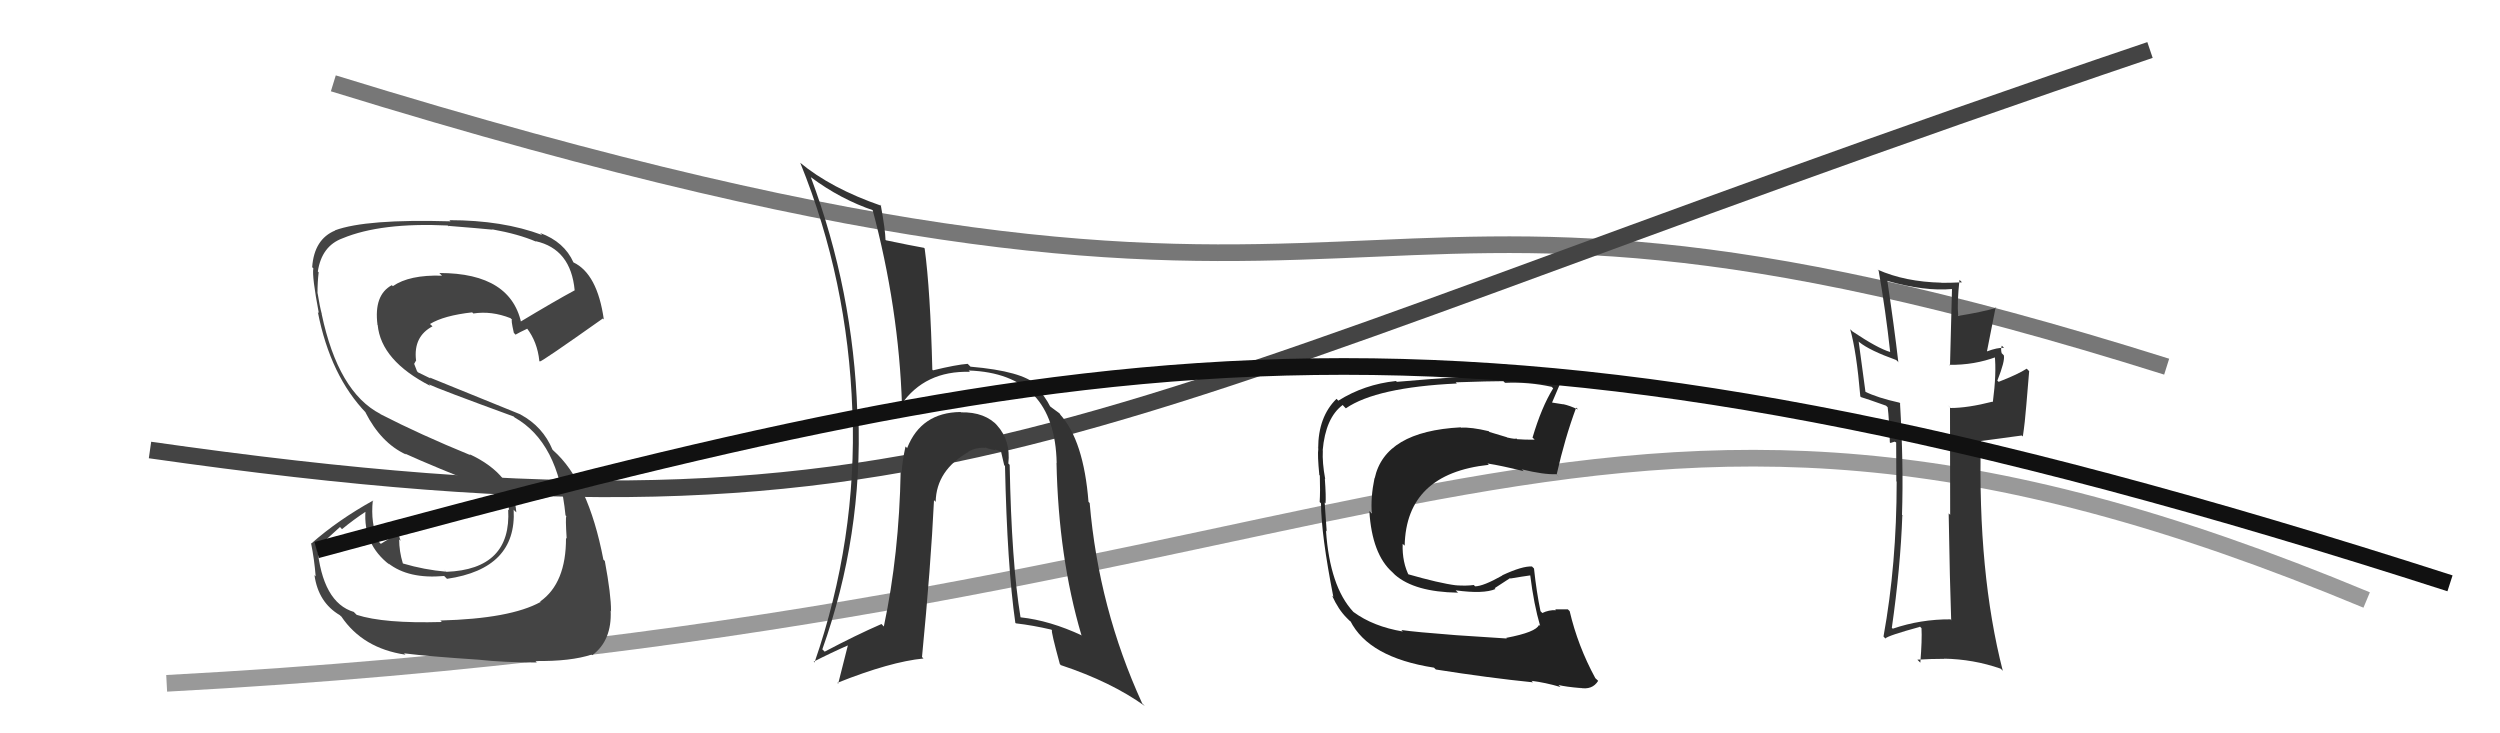
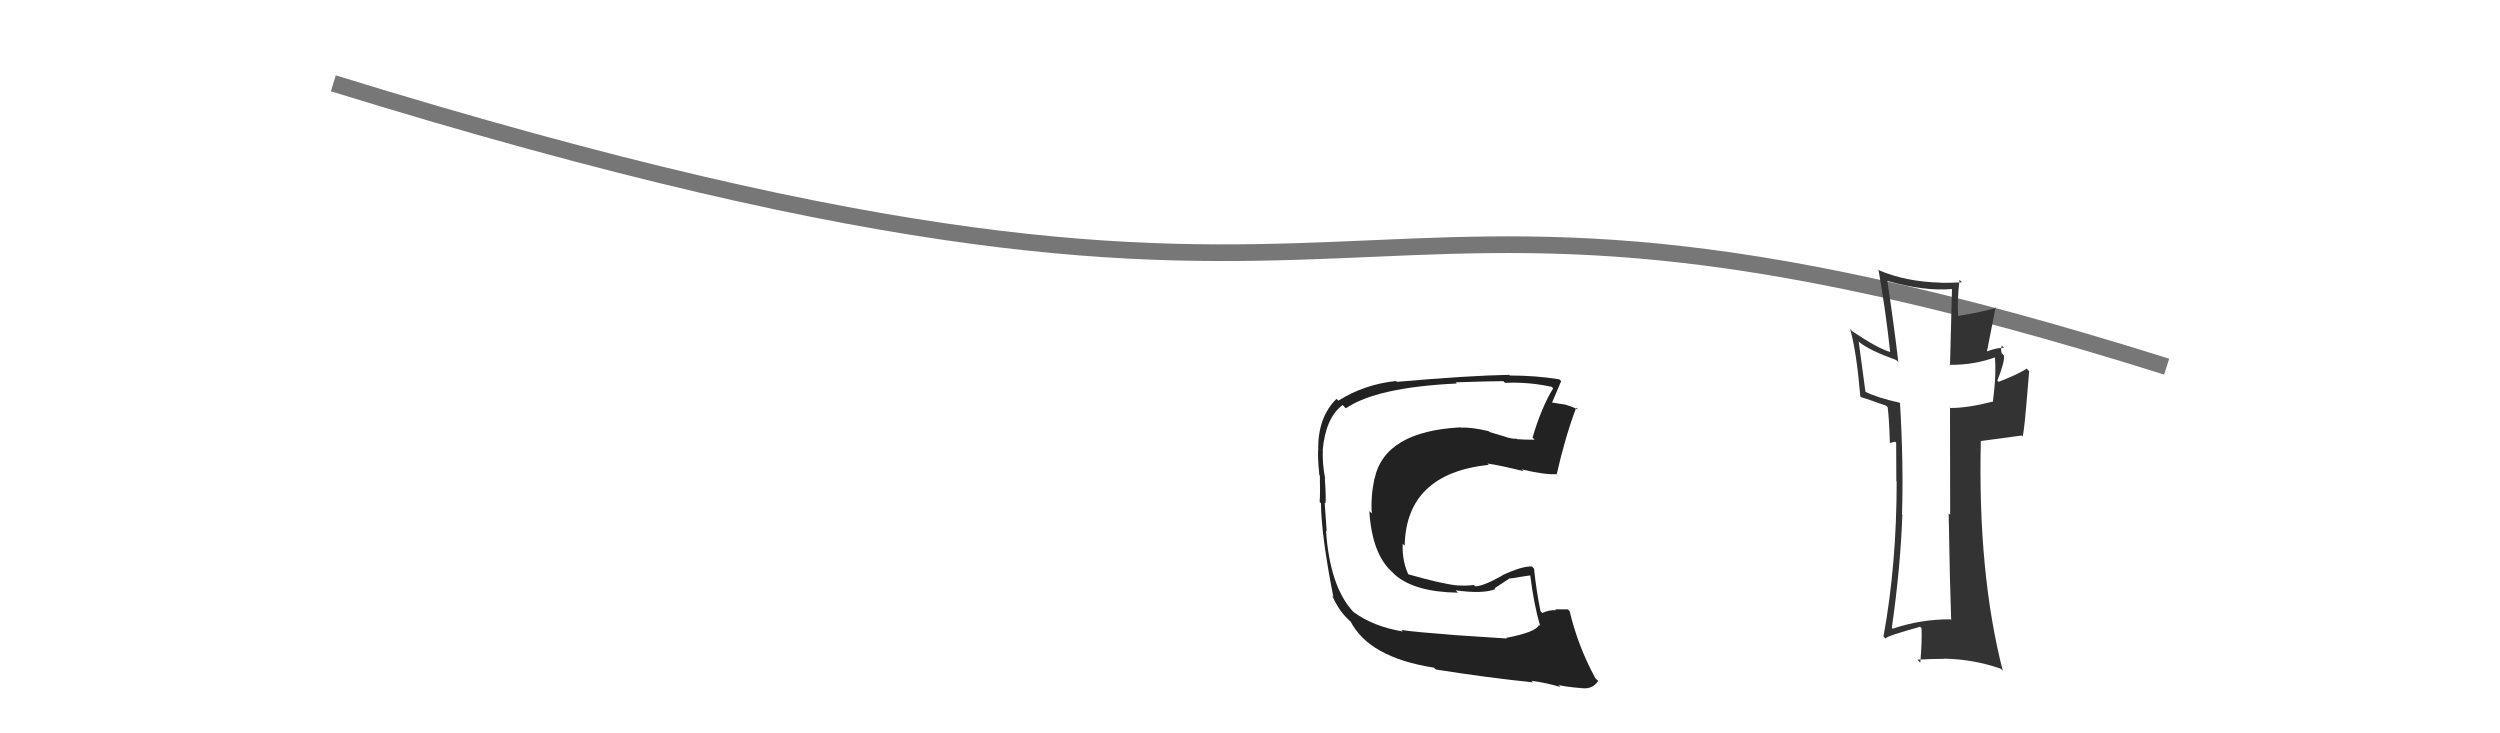
<svg xmlns="http://www.w3.org/2000/svg" width="150" height="44" viewBox="0,0,150,44">
-   <path d="M10 41 C85 37,94 16,142 36" stroke="#999" fill="none" />
  <path d="M20 5 C88 26,76 5,130 22" stroke="#777" fill="none" />
-   <path d="M9 27 C58 34,64 25,129 3" stroke="#444" fill="none" />
-   <path fill="#333" d="M60.50 27.81L60.66 27.97L60.50 27.81Q60.65 26.44 59.83 25.53L59.75 25.44L59.89 25.58Q59.11 24.71 57.66 24.74L57.63 24.72L57.63 24.72Q55.27 24.75 54.43 26.88L54.48 26.93L54.33 26.79Q54.14 27.65 54.10 28.34L54.13 28.37L54.04 28.28Q53.95 33.25 53.03 37.59L53.01 37.57L52.89 37.44Q51.35 38.11 49.48 39.10L49.45 39.07L49.34 38.96Q51.77 32.14 51.50 24.83L51.37 24.70L51.44 24.76Q51.20 17.45 48.65 10.63L48.52 10.51L48.65 10.63Q50.43 11.96 52.45 12.64L52.50 12.69L52.34 12.53Q53.93 18.46 54.12 24.32L54.07 24.28L54.07 24.28Q55.49 22.23 58.20 22.31L58.10 22.21L58.12 22.23Q63.29 22.41 63.40 27.78L63.37 27.75L63.39 27.77Q63.51 33.44 64.88 38.09L64.90 38.11L64.92 38.13Q62.99 37.23 61.24 37.04L61.26 37.06L61.23 37.03Q60.69 33.75 60.58 27.89ZM60.99 37.44L60.95 37.40L60.95 37.40Q61.98 37.52 63.09 37.78L63.09 37.79L63.12 37.82Q63.05 37.86 63.59 39.84L63.67 39.93L63.66 39.91Q66.67 40.91 68.69 42.36L68.55 42.22L68.53 42.20Q65.92 36.50 65.38 30.18L65.36 30.16L65.31 30.11Q65.02 26.43 63.61 24.87L63.63 24.89L63.60 24.85Q63.70 24.88 63.05 24.42L63.00 24.37L63.00 24.37Q62.75 23.86 62.11 23.10L62.05 23.04L62.09 23.01L62.20 23.11Q61.35 22.27 58.23 22.00L58.16 21.93L58.06 21.83Q57.38 21.88 55.98 22.22L55.94 22.18L55.94 22.18Q55.82 17.42 55.48 14.91L55.38 14.81L55.44 14.87Q54.65 14.73 53.17 14.42L53.15 14.41L53.13 14.39Q53.12 13.81 52.85 12.32L52.74 12.21L52.89 12.35Q49.85 11.30 47.98 9.74L48.02 9.77L48.02 9.78Q50.87 16.81 51.14 24.62L51.20 24.68L51.15 24.63Q51.42 32.40 48.87 39.75L48.97 39.85L48.82 39.70Q49.83 39.18 50.97 38.68L50.90 38.61L50.29 41.02L50.24 40.97Q53.43 39.70 55.41 39.51L55.43 39.53L55.32 39.42Q55.85 33.97 56.04 30.01L56.07 30.04L56.14 30.11Q56.18 28.21 58.12 27.11L58.09 27.08L58.11 27.09Q58.60 26.83 59.14 26.87L59.25 26.98L59.11 26.84Q59.39 26.97 59.74 27.01L59.68 26.96L60.19 27.13L60.03 26.96Q60.14 27.45 60.25 27.90L60.27 27.93L60.30 27.96Q60.43 33.95 60.92 37.37Z" />
  <path fill="#333" d="M117.09 37.21L117.09 37.22L117.03 37.16Q115.24 37.15 113.57 37.72L113.60 37.75L113.51 37.67Q114.03 34.04 114.14 30.92L114.22 30.99L114.12 30.89Q114.22 27.84 114.00 24.18L114.05 24.24L113.97 24.16Q112.65 23.87 111.89 23.49L111.93 23.53L111.52 20.49L111.56 20.53Q112.18 21.03 113.77 21.60L113.95 21.77L113.90 21.73Q113.65 19.58 113.24 16.84L113.27 16.87L113.26 16.86Q115.49 17.49 117.13 17.34L117.12 17.33L117.00 21.93L116.96 21.89Q118.46 21.91 119.79 21.41L119.80 21.43L119.68 21.30Q119.80 22.38 119.57 24.13L119.56 24.11L119.55 24.10Q118.06 24.48 117.03 24.48L116.86 24.30L117.00 24.44Q117.01 26.62 117.01 30.89L117.00 30.88L116.92 30.80Q116.99 35.02 117.07 37.19ZM120.13 20.76L120.17 20.80L120.24 20.87Q119.84 20.85 119.23 21.08L119.22 21.07L119.74 18.43L119.78 18.47Q118.93 18.72 117.52 18.95L117.44 18.87L117.49 18.92Q117.42 18.16 117.57 16.79L117.73 16.95L117.71 16.94Q117.06 16.97 116.49 16.97L116.53 17.00L116.48 16.96Q114.30 16.91 112.66 16.18L112.77 16.29L112.72 16.25Q113.14 18.64 113.41 21.12L113.51 21.22L113.41 21.12Q112.66 20.90 111.14 19.88L111.08 19.82L111.01 19.75Q111.39 21.08 111.62 23.79L111.67 23.83L111.67 23.83Q111.98 23.92 113.16 24.34L113.32 24.49L113.26 24.43Q113.35 25.13 113.39 26.54L113.42 26.58L113.68 26.50L113.85 26.59L113.77 26.51Q113.78 27.70 113.78 28.88L113.92 29.02L113.80 28.90Q113.80 33.85 113.01 38.19L113.16 38.35L113.12 38.31Q113.26 38.14 115.20 37.61L115.14 37.54L115.29 37.69Q115.33 38.38 115.22 39.76L115.17 39.71L115.04 39.58Q115.86 39.53 116.66 39.53L116.74 39.60L116.65 39.52Q118.40 39.55 120.04 40.12L120.15 40.23L120.17 40.26Q118.66 34.37 118.85 26.45L118.86 26.46L121.31 26.13L121.37 26.19Q121.50 25.33 121.58 24.30L121.58 24.30L121.75 22.27L121.60 22.12Q121.10 22.45 119.92 22.91L119.90 22.89L119.84 22.84Q120.31 21.66 120.23 21.32L120.15 21.24L120.10 21.19Q120.03 20.93 120.11 20.74Z" />
-   <path fill="#444" d="M26.43 37.24L26.50 37.31L26.51 37.32Q23.03 37.42 21.40 36.89L21.24 36.73L21.24 36.72Q19.34 36.16 19.03 32.77L19.08 32.82L20.40 31.62L20.52 31.75Q21.21 31.18 21.97 30.68L21.95 30.66L21.93 30.64Q21.78 32.66 23.37 33.88L23.31 33.81L23.30 33.80Q24.51 34.75 26.64 34.56L26.65 34.56L26.82 34.73Q31.01 34.12 30.82 30.58L30.88 30.65L30.98 30.74Q30.80 28.47 28.17 27.25L28.11 27.19L28.23 27.31Q25.20 26.07 22.83 24.85L22.82 24.83L22.83 24.84Q20.29 23.53 19.30 18.84L19.43 18.97L19.31 18.85Q19.18 18.37 19.06 17.61L19.06 17.60L19.05 17.60Q19.05 16.91 19.12 16.34L19.12 16.34L19.07 16.29Q19.30 14.76 20.55 14.30L20.54 14.29L20.55 14.30Q22.86 13.34 26.86 13.53L27.01 13.68L26.87 13.55Q28.75 13.70 29.55 13.78L29.63 13.87L29.53 13.76Q31.10 14.04 32.17 14.50L32.04 14.37L32.14 14.47Q34.25 14.94 34.48 17.42L34.47 17.41L34.48 17.42Q33.34 18.03 31.13 19.36L31.27 19.50L31.31 19.55Q30.74 16.38 26.36 16.38L26.51 16.53L26.52 16.54Q24.56 16.48 23.57 17.17L23.61 17.21L23.51 17.11Q22.42 17.70 22.65 19.49L22.59 19.43L22.66 19.49Q22.86 21.64 25.83 23.16L25.78 23.11L25.73 23.06Q26.33 23.35 30.82 24.99L30.89 25.06L30.88 25.05Q33.51 26.54 33.93 30.92L33.87 30.86L33.98 30.97Q33.92 31.06 34.00 32.32L33.86 32.18L33.96 32.28Q33.97 34.99 32.41 36.09L32.49 36.18L32.43 36.12Q30.62 37.12 26.43 37.23ZM28.73 39.61L28.80 39.68L28.70 39.58Q30.23 39.75 32.21 39.75L32.11 39.64L32.13 39.66Q34.25 39.69 35.51 39.27L35.43 39.20L35.54 39.31Q36.72 38.43 36.64 36.64L36.70 36.70L36.66 36.65Q36.67 35.71 36.29 33.66L36.19 33.56L36.20 33.56Q35.30 28.89 33.20 27.03L33.19 27.02L33.15 26.98Q32.57 25.59 31.23 24.87L31.22 24.86L25.78 22.65L25.84 22.71Q25.54 22.56 25.08 22.34L25.02 22.27L24.85 21.83L24.97 21.62L24.96 21.60Q24.80 20.19 25.95 19.58L25.80 19.44L25.80 19.44Q26.63 18.93 28.34 18.74L28.31 18.72L28.40 18.81Q29.49 18.64 30.63 19.09L30.69 19.15L30.73 19.19Q30.64 19.13 30.83 19.97L30.99 20.14L30.93 20.08Q31.15 19.95 31.64 19.72L31.59 19.67L31.61 19.69Q32.24 20.51 32.36 21.65L32.35 21.65L32.39 21.69Q32.51 21.70 36.17 19.11L36.20 19.14L36.23 19.17Q35.84 16.42 34.40 15.74L34.53 15.87L34.41 15.75Q33.86 14.51 32.41 13.98L32.38 13.95L32.53 14.10Q30.16 13.21 26.96 13.21L26.92 13.17L27.03 13.28Q21.97 13.13 20.10 13.82L20.11 13.83L20.11 13.83Q18.85 14.35 18.73 16.03L18.82 16.12L18.80 16.10Q18.71 16.58 19.13 18.79L19.07 18.72L19.07 18.72Q19.82 22.56 21.99 24.80L21.87 24.68L21.92 24.73Q22.86 26.58 24.36 27.27L24.31 27.22L24.31 27.22Q25.83 27.92 29.76 29.48L29.61 29.33L29.58 29.34L30.34 29.80L30.29 29.79L30.28 29.78Q30.51 30.28 30.55 30.62L30.51 30.58L30.49 30.56Q30.70 34.16 26.78 34.31L26.63 34.16L26.76 34.30Q25.47 34.19 24.18 33.81L24.23 33.86L24.17 33.80Q23.95 33.08 23.95 32.36L24.02 32.43L24.04 32.45Q23.87 32.01 23.91 31.74L23.94 31.77L24.06 31.89Q23.65 32.14 22.85 32.63L22.68 32.46L22.70 32.48Q22.22 31.39 22.37 30.02L22.47 30.12L22.39 30.03Q20.28 31.20 18.68 32.61L18.73 32.66L18.66 32.58Q18.86 33.55 18.94 34.58L18.86 34.50L18.87 34.52Q19.10 36.15 20.39 36.91L20.45 36.97L20.48 36.99Q21.77 38.90 24.32 39.28L24.33 39.28L24.24 39.20Q25.77 39.39 28.70 39.58Z" />
  <path fill="#222" d="M90.35 38.24L90.41 38.31L87.36 38.11L87.36 38.11Q84.88 37.92 84.08 37.80L84.08 37.80L84.17 37.89Q82.39 37.59 81.21 36.72L81.17 36.68L81.19 36.70Q79.79 35.19 79.56 31.84L79.70 31.97L79.60 31.87Q79.56 31.37 79.48 30.15L79.54 30.21L79.53 30.21Q79.57 29.82 79.49 28.72L79.52 28.75L79.51 28.73Q79.33 27.76 79.37 27.03L79.40 27.06L79.36 27.03Q79.53 25.07 80.56 24.30L80.68 24.43L80.75 24.50Q82.58 23.24 87.41 23.01L87.53 23.13L87.34 22.94Q89.40 22.87 90.20 22.87L90.27 22.94L90.31 22.97Q91.73 22.91 93.10 23.21L93.06 23.17L93.19 23.30Q92.49 24.43 91.95 26.26L91.92 26.22L92.08 26.38Q91.52 26.39 91.02 26.35L91.03 26.36L90.97 26.30Q90.96 26.37 90.43 26.25L90.40 26.23L89.37 25.92L89.32 25.87Q88.27 25.62 87.66 25.66L87.67 25.67L87.64 25.64Q83.09 25.88 82.48 28.70L82.32 28.54L82.47 28.69Q82.23 29.86 82.31 30.81L82.12 30.62L82.16 30.66Q82.32 33.26 83.55 34.34L83.53 34.32L83.70 34.49Q84.88 35.52 87.47 35.56L87.49 35.57L87.34 35.42Q89.01 35.65 89.73 35.34L89.68 35.29L90.60 34.69L90.63 34.71Q91.27 34.60 91.84 34.52L91.78 34.46L91.81 34.49Q92.03 36.27 92.41 37.56L92.35 37.50L92.34 37.49Q92.17 37.93 90.38 38.27ZM93.55 41.14L93.68 41.27L93.51 41.10Q93.96 41.21 94.80 41.28L94.88 41.36L94.78 41.27Q95.54 41.42 95.89 40.85L95.88 40.84L95.72 40.69Q94.67 38.76 94.18 36.67L94.08 36.57L94.07 36.56Q93.77 36.56 93.31 36.56L93.34 36.59L93.36 36.61Q92.93 36.59 92.54 36.78L92.42 36.66L92.43 36.67Q92.19 35.52 92.04 34.11L92.05 34.12L91.92 33.99Q91.35 33.95 90.13 34.52L90.23 34.62L90.14 34.53Q88.99 35.18 88.50 35.18L88.55 35.23L88.43 35.10Q87.99 35.16 87.38 35.12L87.34 35.08L87.37 35.12Q86.38 35.00 84.40 34.43L84.50 34.52L84.57 34.60Q84.12 33.76 84.16 32.62L84.16 32.63L84.28 32.74Q84.37 28.42 89.32 27.89L89.35 27.91L89.25 27.81Q90.05 27.93 91.42 28.27L91.37 28.22L91.30 28.16Q92.66 28.49 93.39 28.45L93.58 28.65L93.40 28.47Q93.89 26.29 94.57 24.46L94.65 24.53L94.68 24.57Q94.17 24.33 93.79 24.25L93.80 24.26L92.98 24.13L93.09 24.23Q93.29 23.75 93.67 22.87L93.69 22.89L93.56 22.76Q92.15 22.53 90.59 22.53L90.46 22.40L90.55 22.49Q88.19 22.53 83.81 22.91L83.76 22.86L83.76 22.86Q81.86 23.06 80.30 24.04L80.33 24.07L80.19 23.93Q79.09 25.01 79.09 26.91L78.98 26.80L79.10 26.92Q79.04 27.28 79.16 28.50L79.07 28.42L79.19 28.53Q79.22 29.51 79.18 30.12L79.19 30.13L79.26 30.20Q79.27 32.08 80.00 35.81L79.88 35.70L79.93 35.75Q80.30 36.57 80.80 37.07L80.87 37.14L80.97 37.24L81.12 37.35L81.01 37.24Q82.12 39.45 86.04 40.06L86.08 40.10L86.15 40.17Q89.31 40.67 91.98 40.94L91.82 40.78L91.89 40.85Q92.71 40.95 93.63 41.22Z" />
-   <path d="M19 33 C67 20,88 16,147 35" stroke="#111" fill="none" />
</svg>